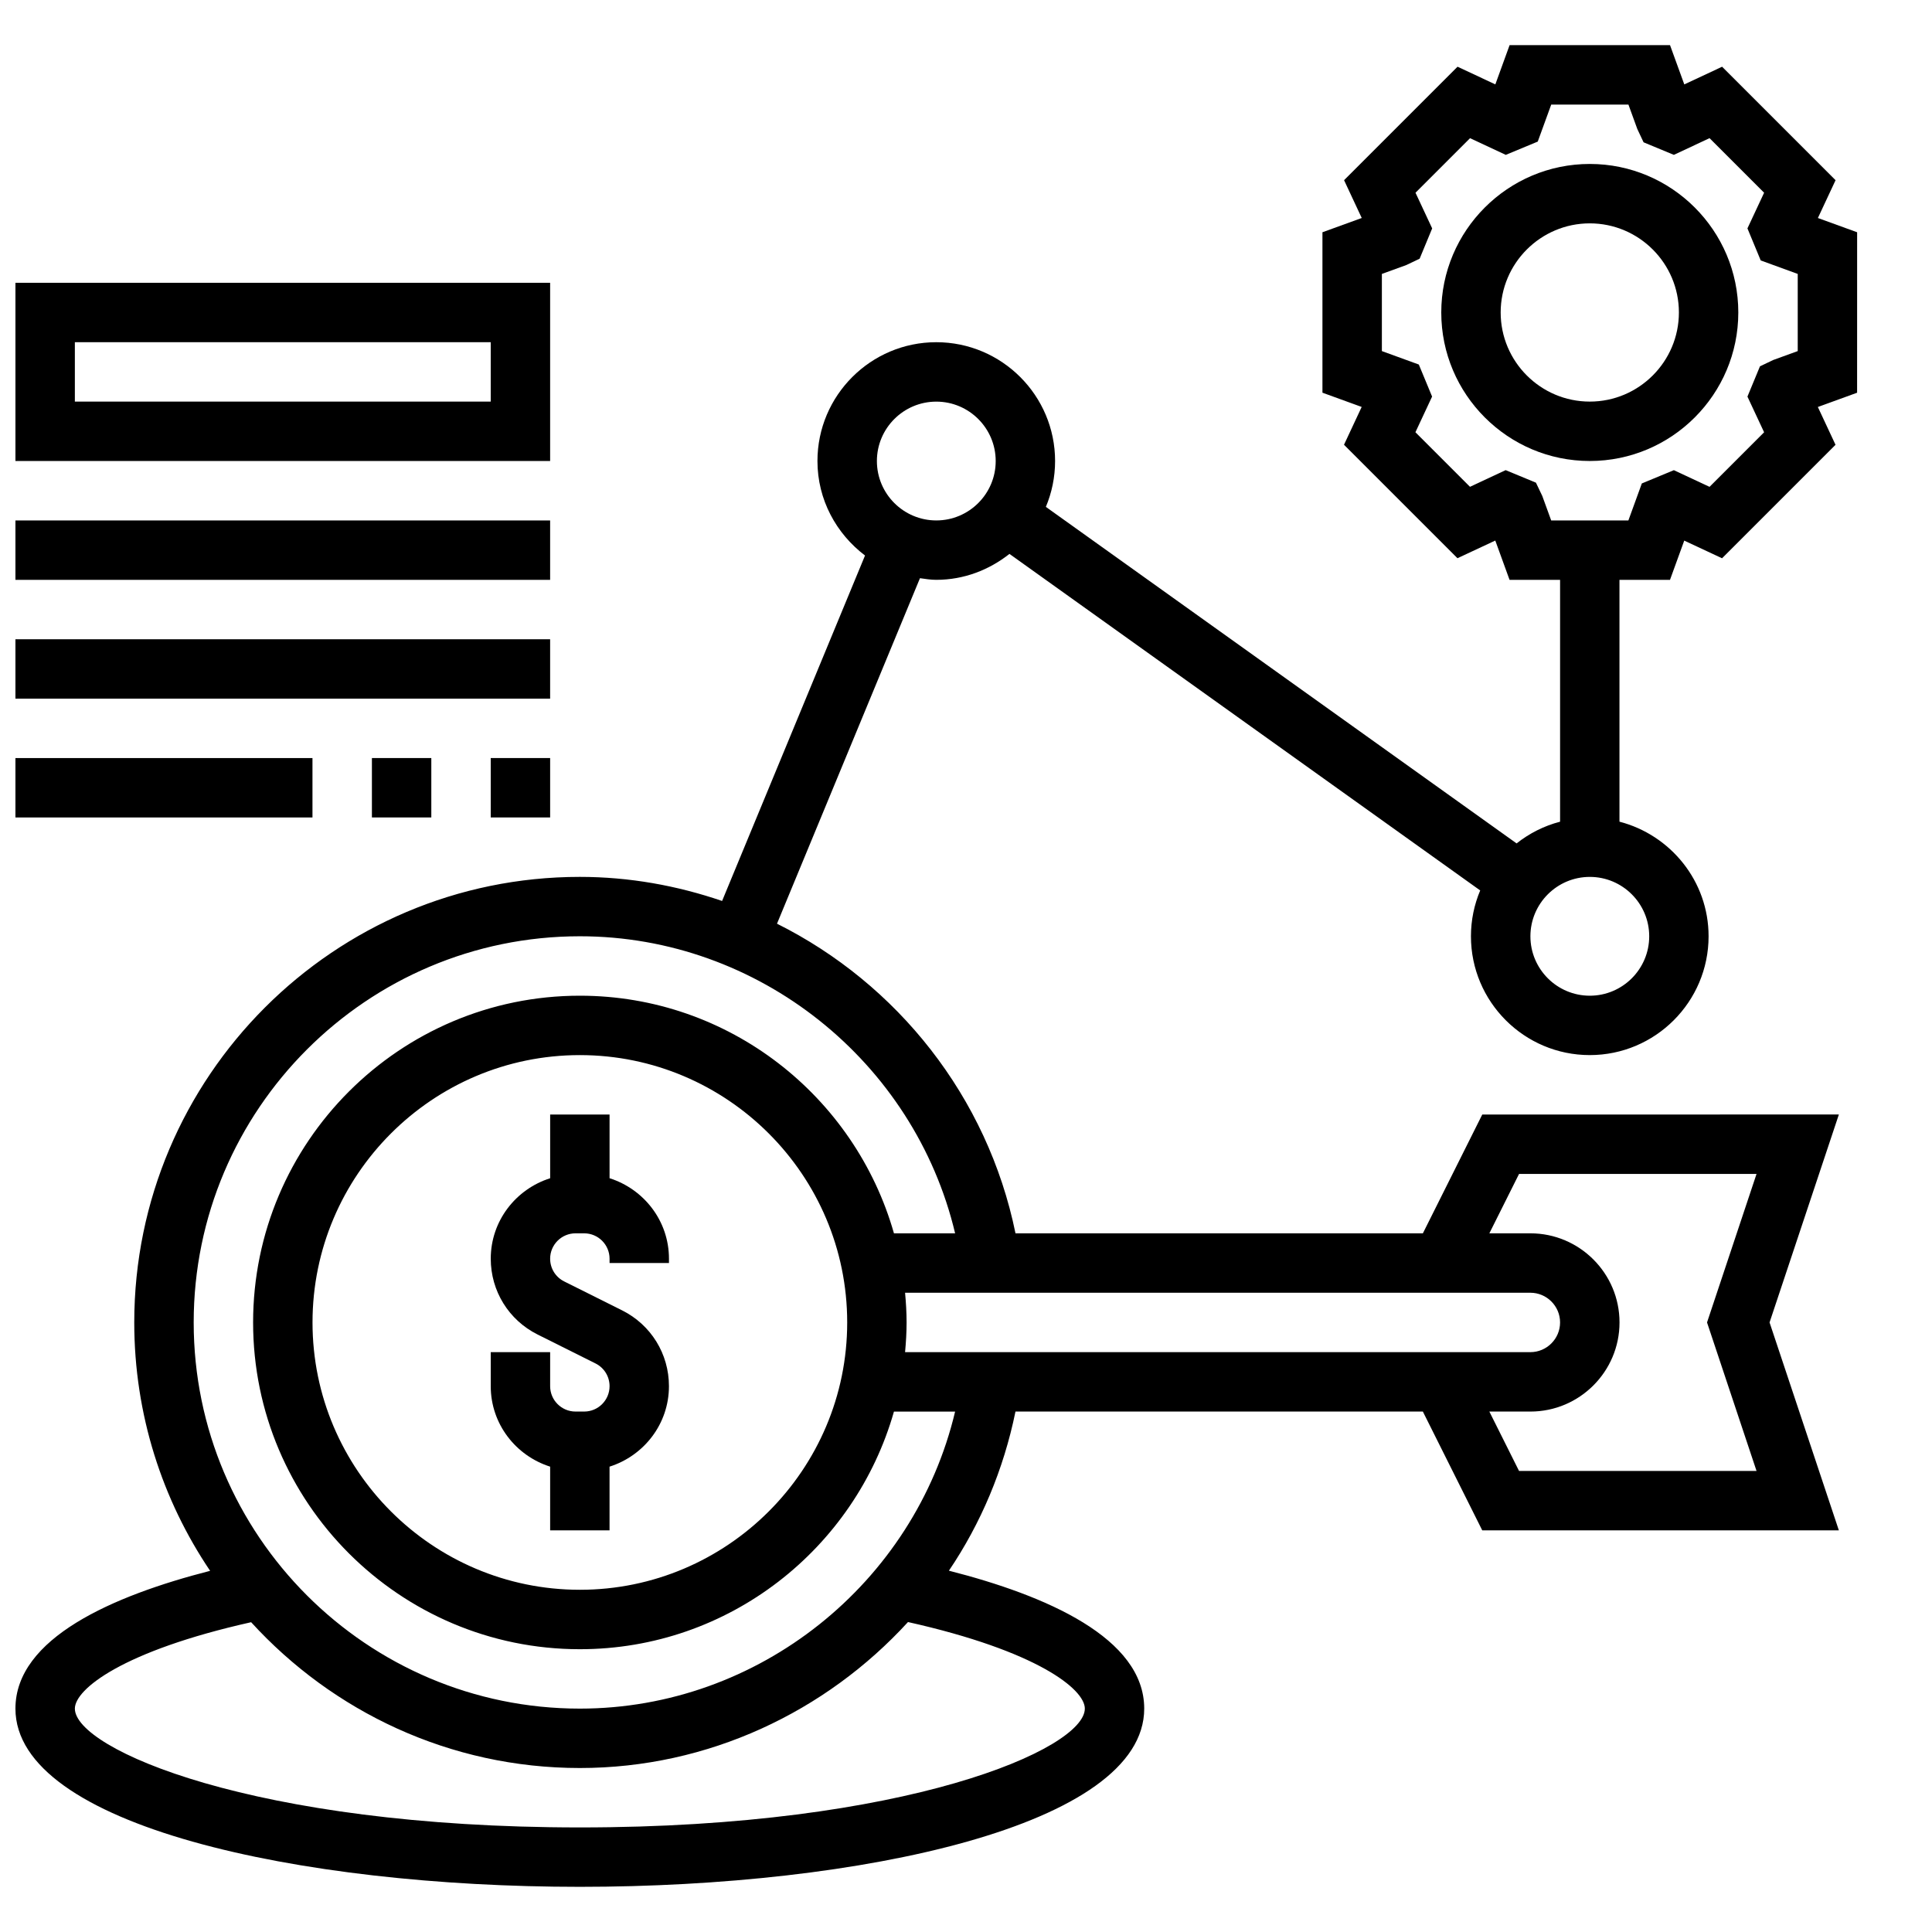
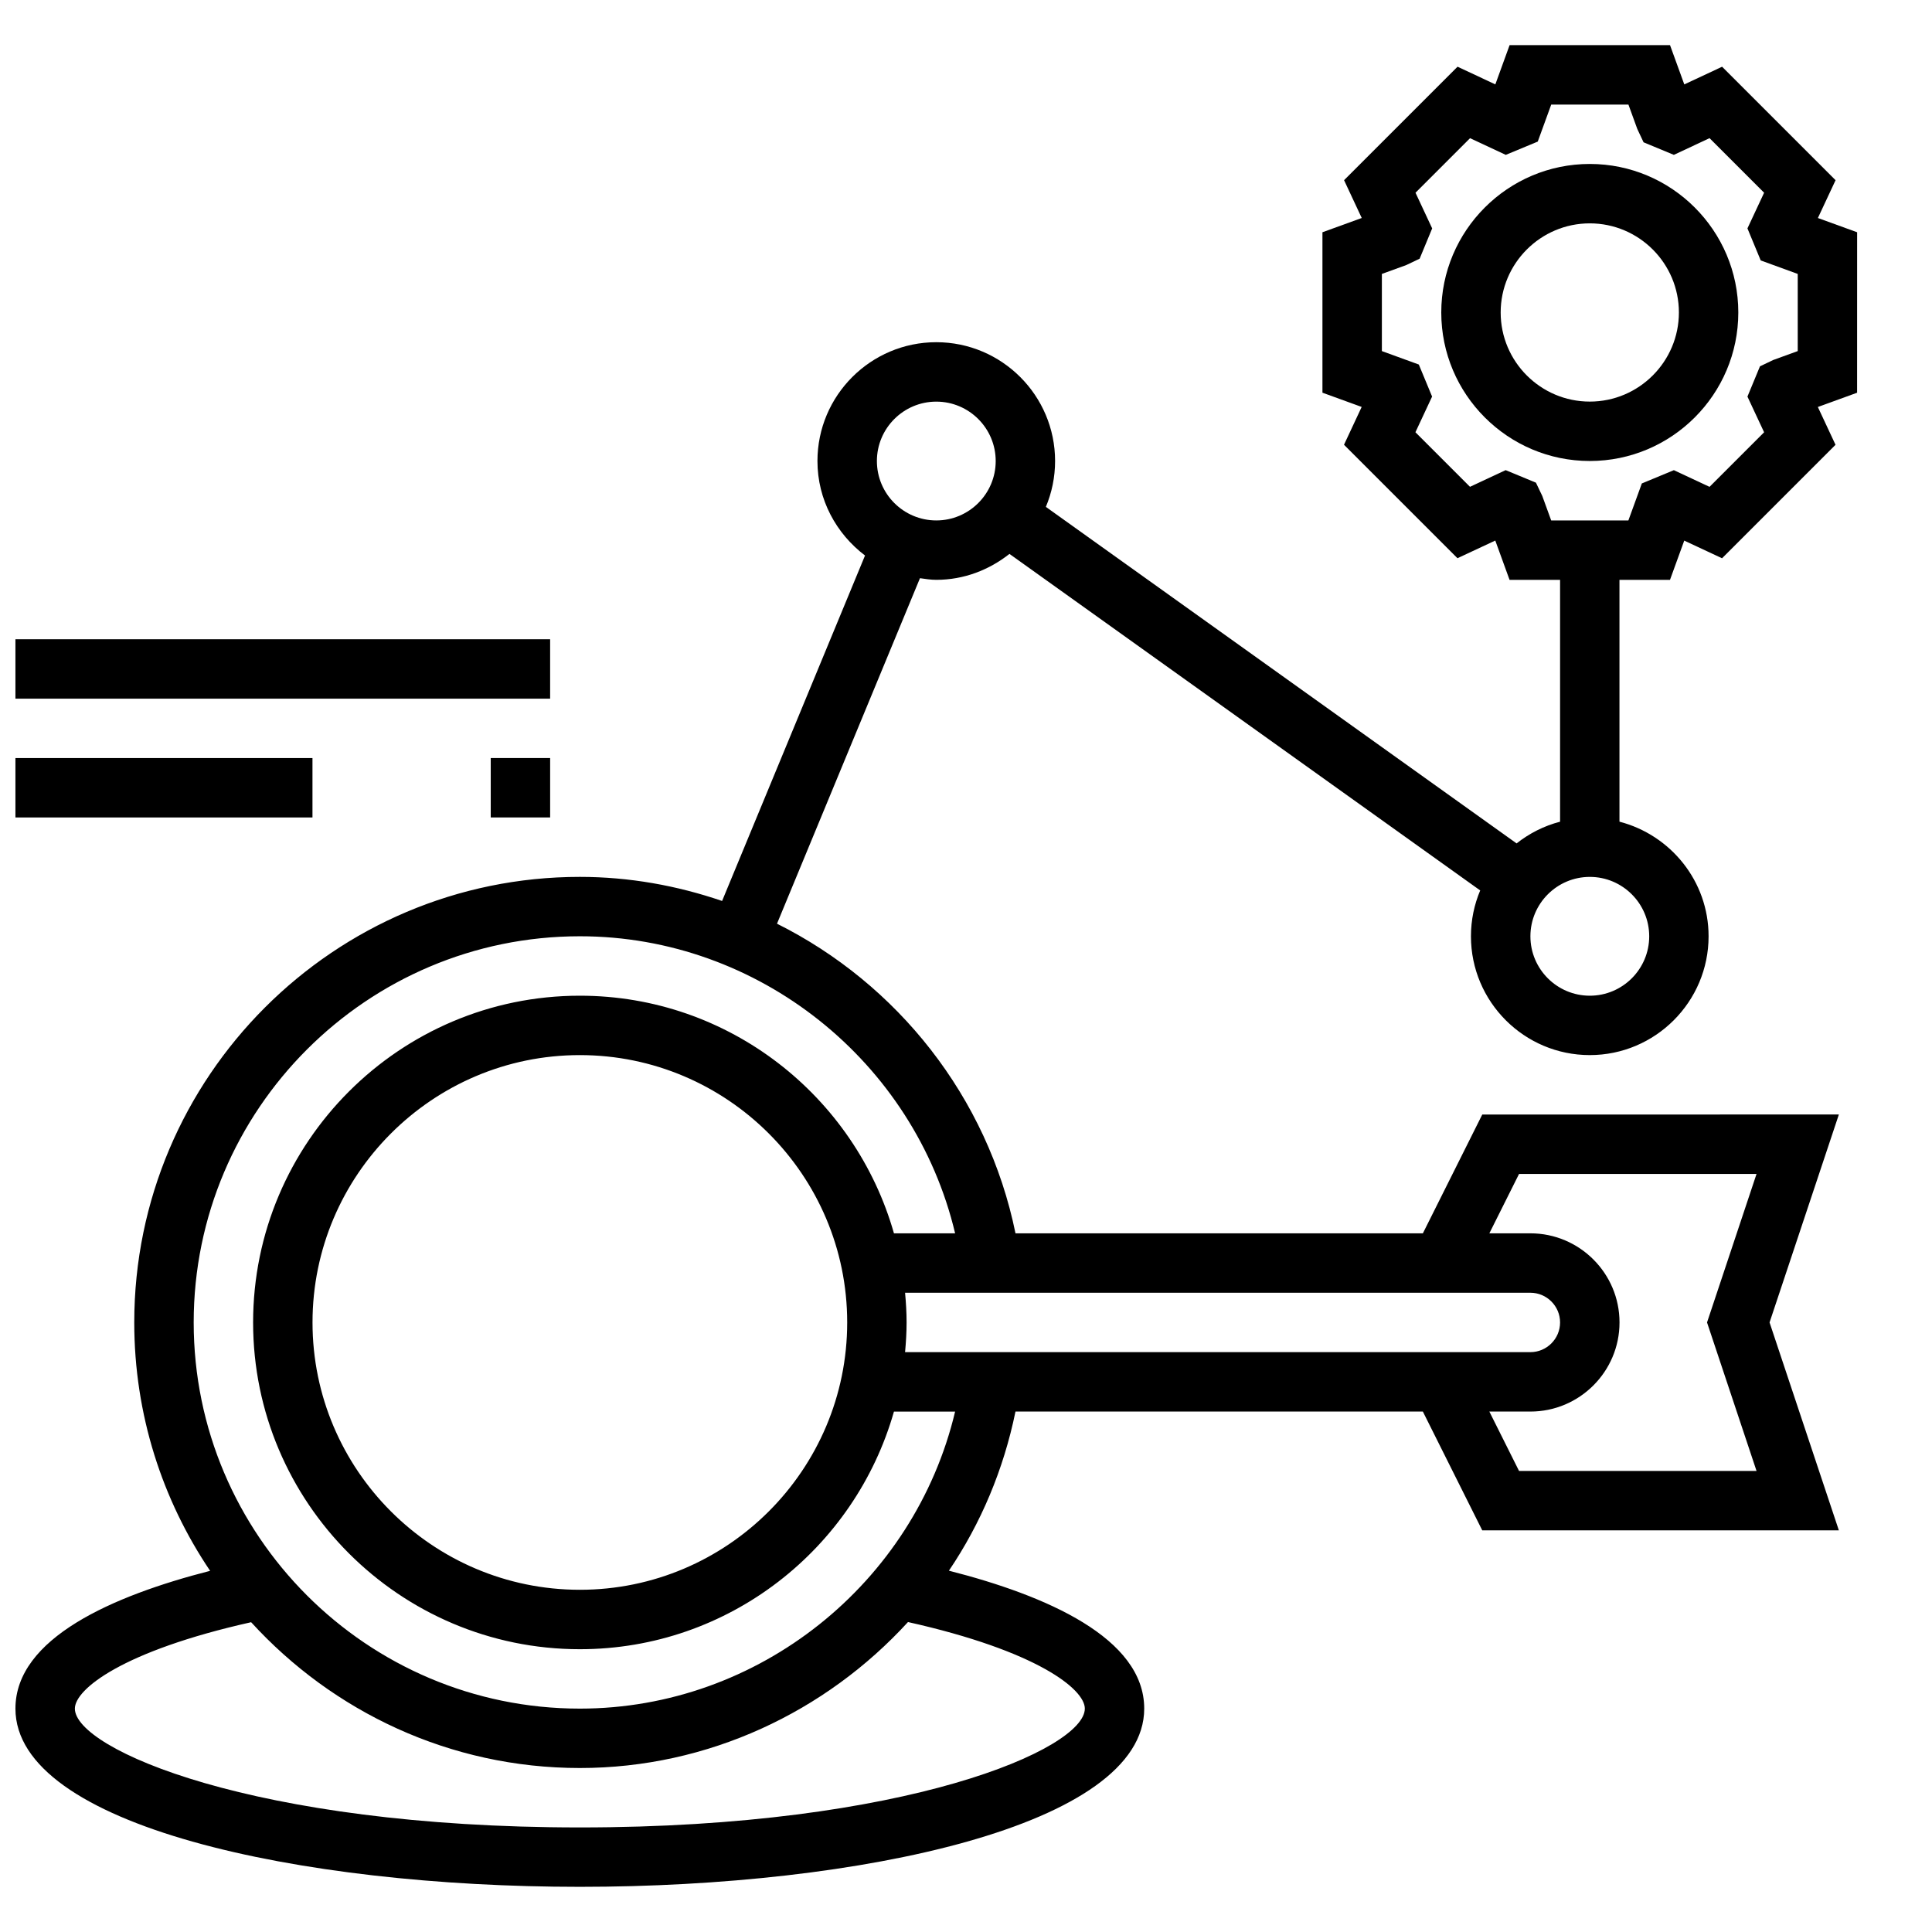
<svg xmlns="http://www.w3.org/2000/svg" width="800px" height="800px" version="1.1" viewBox="144 144 512 512">
  <defs>
    <clipPath id="e">
      <path d="m148.09 155h488.91v490h-488.91z" />
    </clipPath>
    <clipPath id="d">
      <path d="m148.09 218h141.91v49h-141.91z" />
    </clipPath>
    <clipPath id="c">
-       <path d="m148.09 281h141.91v17h-141.91z" />
-     </clipPath>
+       </clipPath>
    <clipPath id="b">
      <path d="m148.09 313h141.91v17h-141.91z" />
    </clipPath>
    <clipPath id="a">
      <path d="m148.09 344h78.906v17h-78.906z" />
    </clipPath>
  </defs>
  <g clip-path="url(#e)">
    <path d="m636.16 205.55-10.398-3.777 4.684-10.02-30.07-30.07-10.02 4.684-3.781-10.402h-42.516l-3.777 10.398-10.02-4.684-30.07 30.07 4.684 10.02-10.414 3.781v42.516l10.398 3.777-4.684 10.02 30.07 30.07 10.02-4.684 3.781 10.414h13.391v64.094c-4.273 1.109-8.156 3.094-11.523 5.754l-124.75-89.184c1.566-3.738 2.445-7.848 2.445-12.152 0-17.367-14.121-31.488-31.488-31.488s-31.488 14.121-31.488 31.488c0 10.25 5 19.285 12.609 25.039l-37.879 91.551c-11.918-4.078-24.582-6.383-37.703-6.383-65.109 0-118.08 52.973-118.08 118.08 0 24.355 7.414 47.012 20.105 65.824-25.742 6.59-51.594 17.836-51.594 36.512 0 31.008 75.242 47.23 149.57 47.23 74.328 0 149.57-16.223 149.57-47.23 0-18.711-25.938-29.969-51.758-36.551 8.461-12.516 14.5-26.797 17.641-42.172h107.96l15.742 31.488h94.504l-18.367-55.105 18.367-55.105-94.5 0.004-15.742 31.488h-107.96c-7.398-36.234-31.379-66.164-63.203-82.059l37.887-91.559c1.418 0.195 2.844 0.434 4.32 0.434 7.352 0 14.027-2.637 19.398-6.871l124.75 89.184c-1.574 3.734-2.453 7.844-2.453 12.148 0 17.367 14.121 31.488 31.488 31.488s31.488-14.121 31.488-31.488c0-14.625-10.078-26.852-23.617-30.371v-64.09h13.391l3.777-10.398 10.02 4.684 30.07-30.07-4.684-10.02 10.402-3.781zm-204.67 391.25c0 10.684-47.23 31.488-133.82 31.488s-133.83-20.809-133.83-31.488c0-5.133 12.586-15.258 46.711-22.898 21.613 23.668 52.613 38.641 87.117 38.641 34.008 0 65.18-14.879 86.961-38.684 34.234 7.652 46.863 17.793 46.863 22.941zm-47.637-110.21h165.71c4.336 0 7.871 3.535 7.871 7.871 0 4.336-3.535 7.871-7.871 7.871l-165.71 0.004c0.238-2.598 0.402-5.211 0.402-7.875 0-2.66-0.164-5.273-0.402-7.871zm162.71-31.488h62.938l-13.121 39.359 13.121 39.359h-62.938l-7.871-15.742h10.879c13.02 0 23.617-10.598 23.617-23.617 0-13.02-10.598-23.617-23.617-23.617h-10.879zm-149.45 15.746h-16.207c-10.312-36.289-43.684-62.977-83.238-62.977-47.742 0-86.594 38.848-86.594 86.594 0 47.742 38.848 86.594 86.594 86.594 39.551 0 72.918-26.688 83.238-62.977h16.207c-10.793 45.457-52.02 78.719-99.445 78.719-56.426 0-102.34-45.91-102.34-102.34 0-56.426 45.91-102.34 102.34-102.34 47.426-0.004 88.652 33.258 99.445 78.719zm-28.598 23.613c0 39.062-31.789 70.848-70.848 70.848-39.062 0-70.848-31.789-70.848-70.848 0-39.062 31.789-70.848 70.848-70.848 39.059 0 70.848 31.789 70.848 70.848zm23.613-212.54c-8.684 0-15.742-7.062-15.742-15.742 0-8.684 7.062-15.742 15.742-15.742 8.684 0 15.742 7.062 15.742 15.742 0.004 8.68-7.059 15.742-15.742 15.742zm188.93 110.21c0 8.684-7.062 15.742-15.742 15.742-8.684 0-15.742-7.062-15.742-15.742 0-8.684 7.062-15.742 15.742-15.742s15.742 7.062 15.742 15.742zm39.359-155.09-6.481 2.356-3.527 1.684-3.32 8.023 4.418 9.453-14.461 14.461-9.453-4.418-8.492 3.519-3.562 9.801h-20.461l-2.356-6.481-1.684-3.527-8.023-3.32-9.453 4.418-14.461-14.461 4.418-9.453-3.519-8.492-9.789-3.562v-20.449l6.481-2.356 3.527-1.684 3.32-8.023-4.418-9.453 14.461-14.461 9.461 4.426 8.477-3.519 3.57-9.809h20.461l2.356 6.481 1.656 3.516 8.023 3.328 9.461-4.426 14.461 14.461-4.418 9.453 3.519 8.492 9.809 3.574z" />
  </g>
  <path d="m565.31 187.45c-21.703 0-39.359 17.656-39.359 39.359s17.656 39.359 39.359 39.359 39.359-17.656 39.359-39.359-17.656-39.359-39.359-39.359zm0 62.977c-13.02 0-23.617-10.598-23.617-23.617s10.598-23.617 23.617-23.617 23.617 10.598 23.617 23.617c-0.004 13.023-10.598 23.617-23.617 23.617z" />
  <g clip-path="url(#d)">
-     <path d="m289.79 218.94h-141.7v47.23h141.7zm-15.742 31.488h-110.21v-15.742h110.21z" />
-   </g>
+     </g>
  <g clip-path="url(#c)">
    <path d="m148.09 281.92h141.7v15.742h-141.7z" />
  </g>
  <g clip-path="url(#b)">
-     <path d="m148.09 313.41h141.7v15.742h-141.7z" />
+     <path d="m148.09 313.41h141.7v15.742h-141.7" />
  </g>
  <g clip-path="url(#a)">
    <path d="m148.09 344.89h78.719v15.742h-78.719z" />
  </g>
  <path d="m274.05 344.89h15.742v15.742h-15.742z" />
-   <path d="m242.56 344.89h15.742v15.742h-15.742z" />
-   <path d="m305.54 456.24v-16.883h-15.742v16.887c-9.094 2.883-15.742 11.297-15.742 21.324 0 8.559 4.754 16.262 12.422 20.098l15.352 7.668c2.285 1.148 3.711 3.453 3.711 6.019 0 3.707-3.016 6.723-6.723 6.723h-2.297c-3.711 0-6.727-3.016-6.727-6.723v-9.02h-15.742v9.02c0 10.027 6.652 18.445 15.742 21.324v16.887h15.742v-16.887c9.094-2.883 15.742-11.297 15.742-21.324 0-8.559-4.754-16.262-12.422-20.098l-15.352-7.668c-2.285-1.148-3.711-3.453-3.711-6.019 0-3.707 3.016-6.723 6.723-6.723h2.297c3.711 0 6.727 3.016 6.727 6.723v1.148h15.742v-1.148c0-10.031-6.652-18.445-15.742-21.328z" />
</svg>